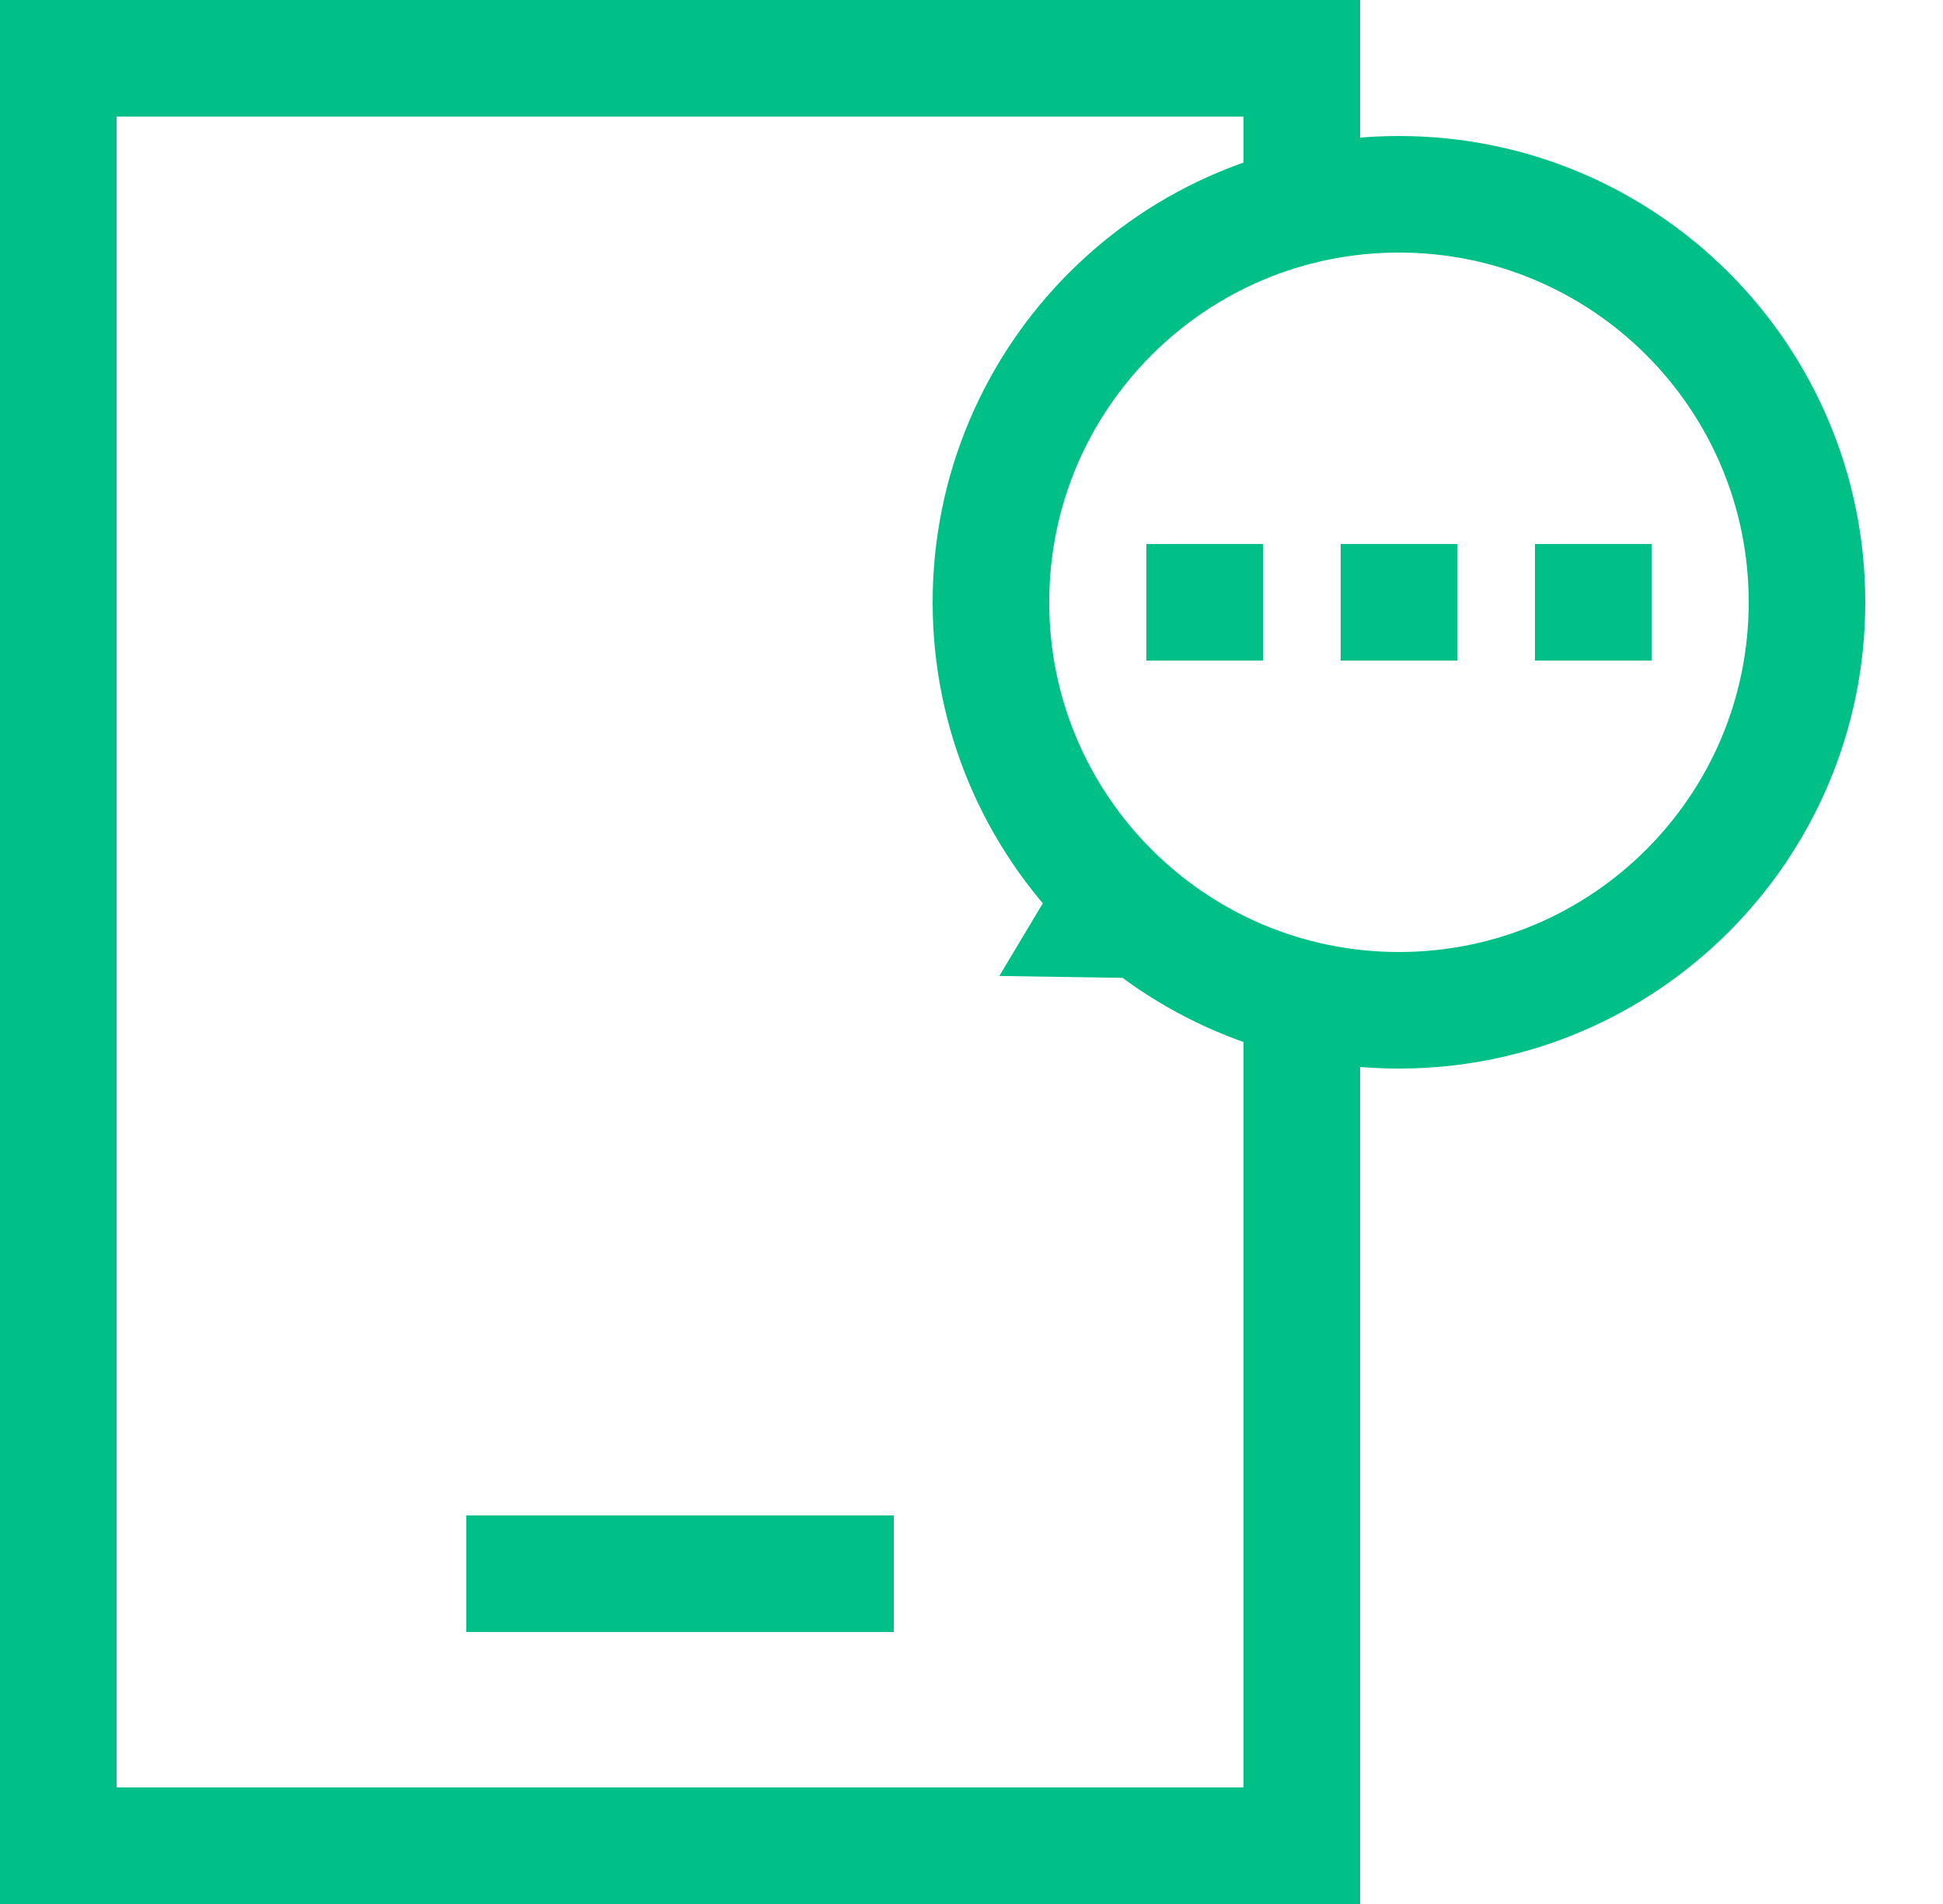
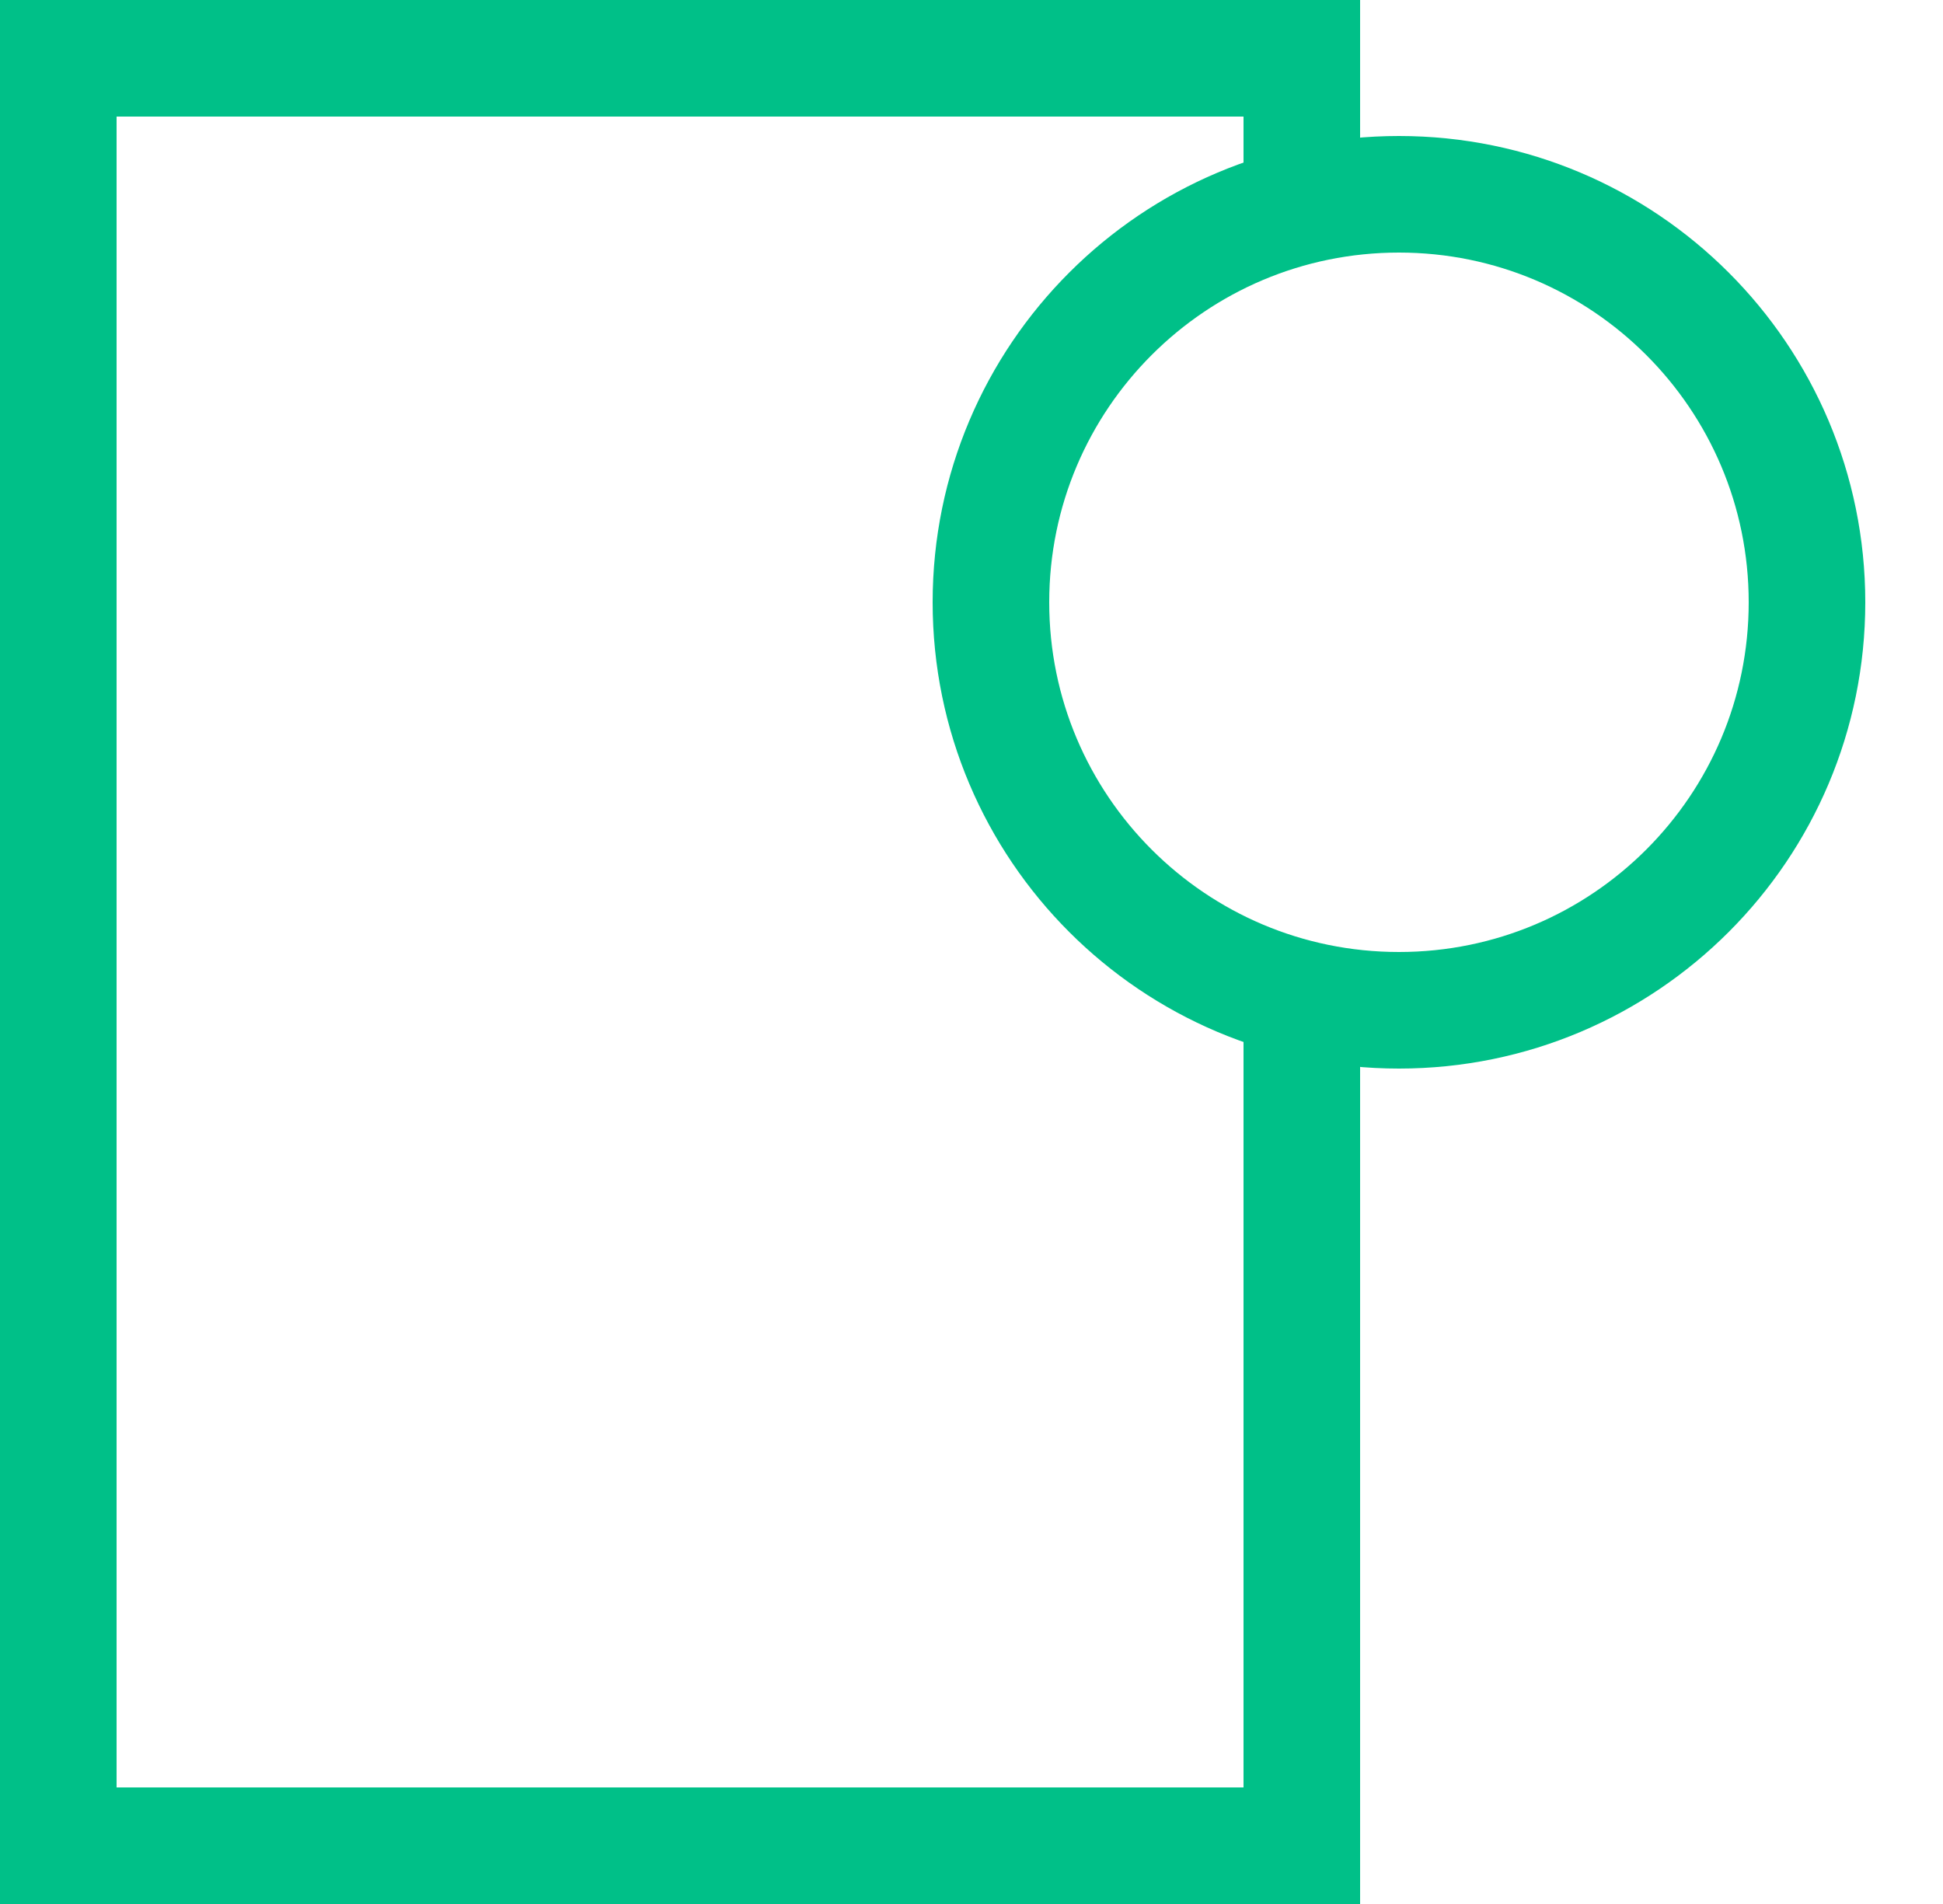
<svg xmlns="http://www.w3.org/2000/svg" width="50" height="49" viewBox="0 0 50 49" fill="none">
-   <rect x="12" y="39" width="11" height="3" fill="#00C088" />
  <path d="M33.5 25.5V47.5H1.5V1.5H33.5V4.5" stroke="#00C088" stroke-width="3" />
-   <path d="M29.5 15.5H30.5H31.5H32.5" stroke="#00C088" stroke-width="3" />
-   <path d="M34.5 15.5H35.5H36.5H37.5" stroke="#00C088" stroke-width="3" />
-   <path d="M39.5 15.5H40.5H41.5H42.5" stroke="#00C088" stroke-width="3" />
  <path d="M46.5 15.5C46.5 21.299 41.799 26 36 26C30.201 26 25.5 21.299 25.5 15.5C25.5 9.701 30.201 5 36 5C41.799 5 46.5 9.701 46.5 15.5Z" stroke="#00C088" stroke-width="3" />
-   <path d="M25.716 25.117L27.939 21.401L30.046 25.184L25.716 25.117Z" fill="#00C088" />
</svg>